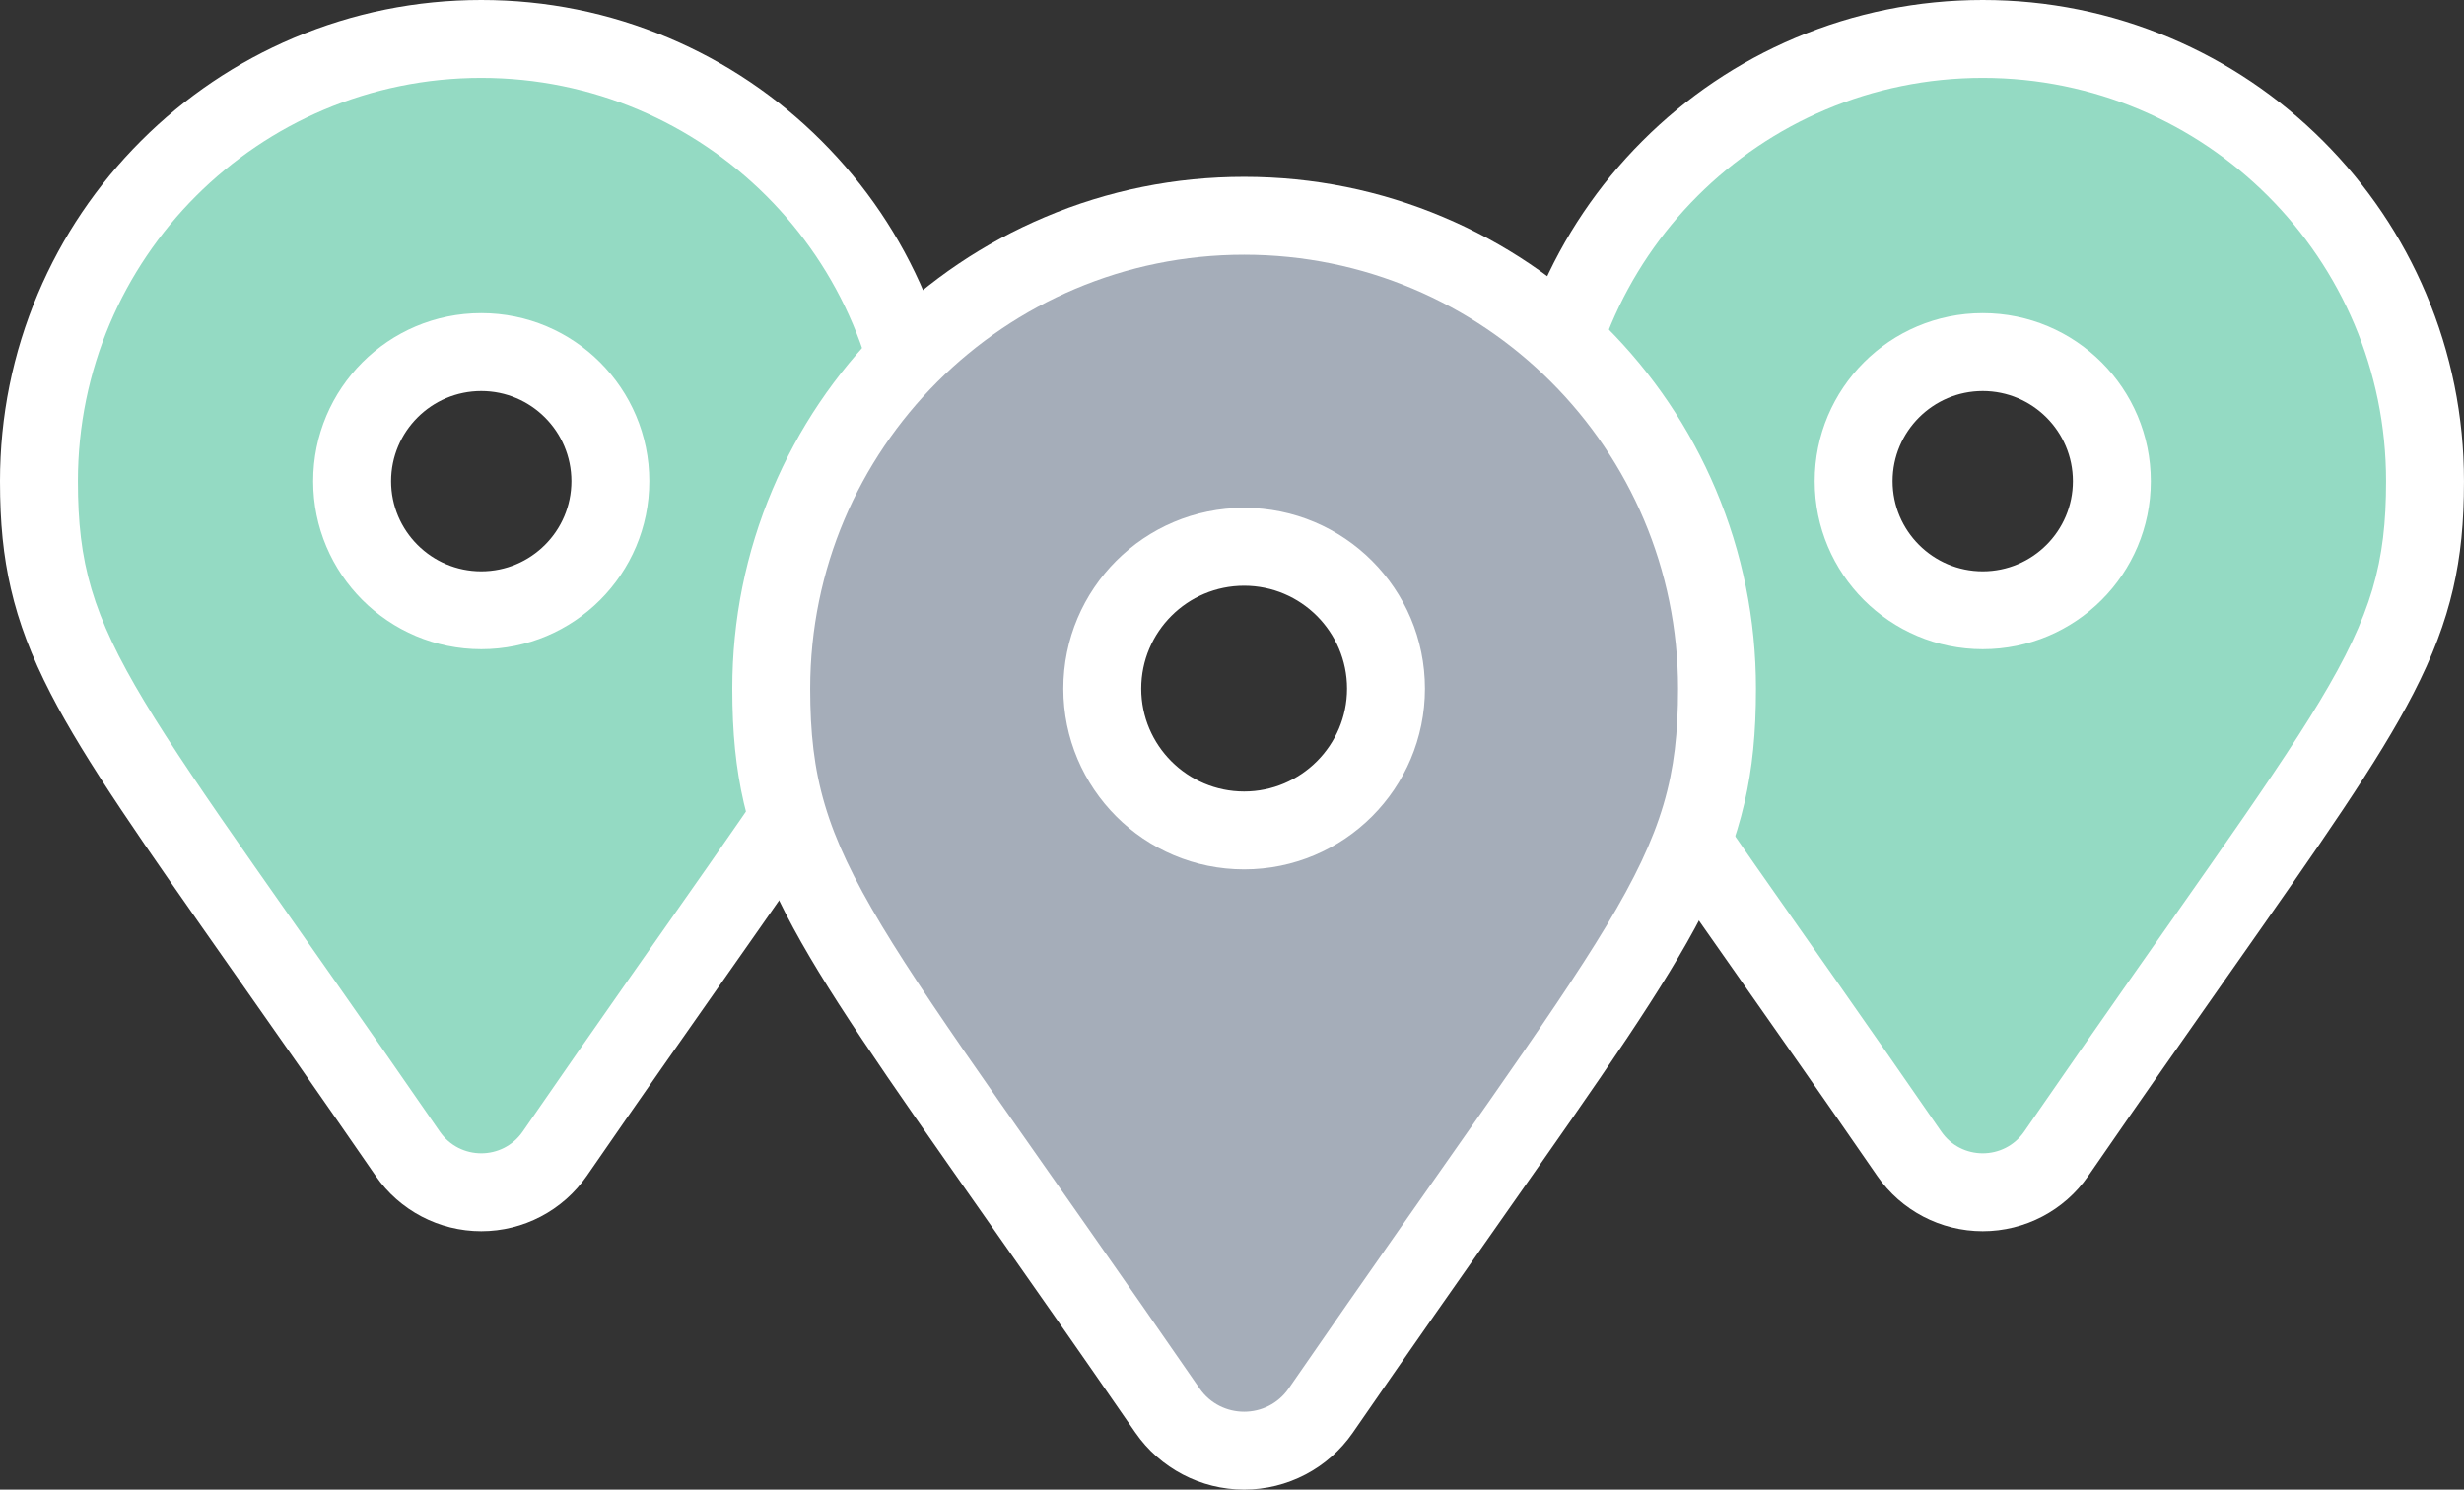
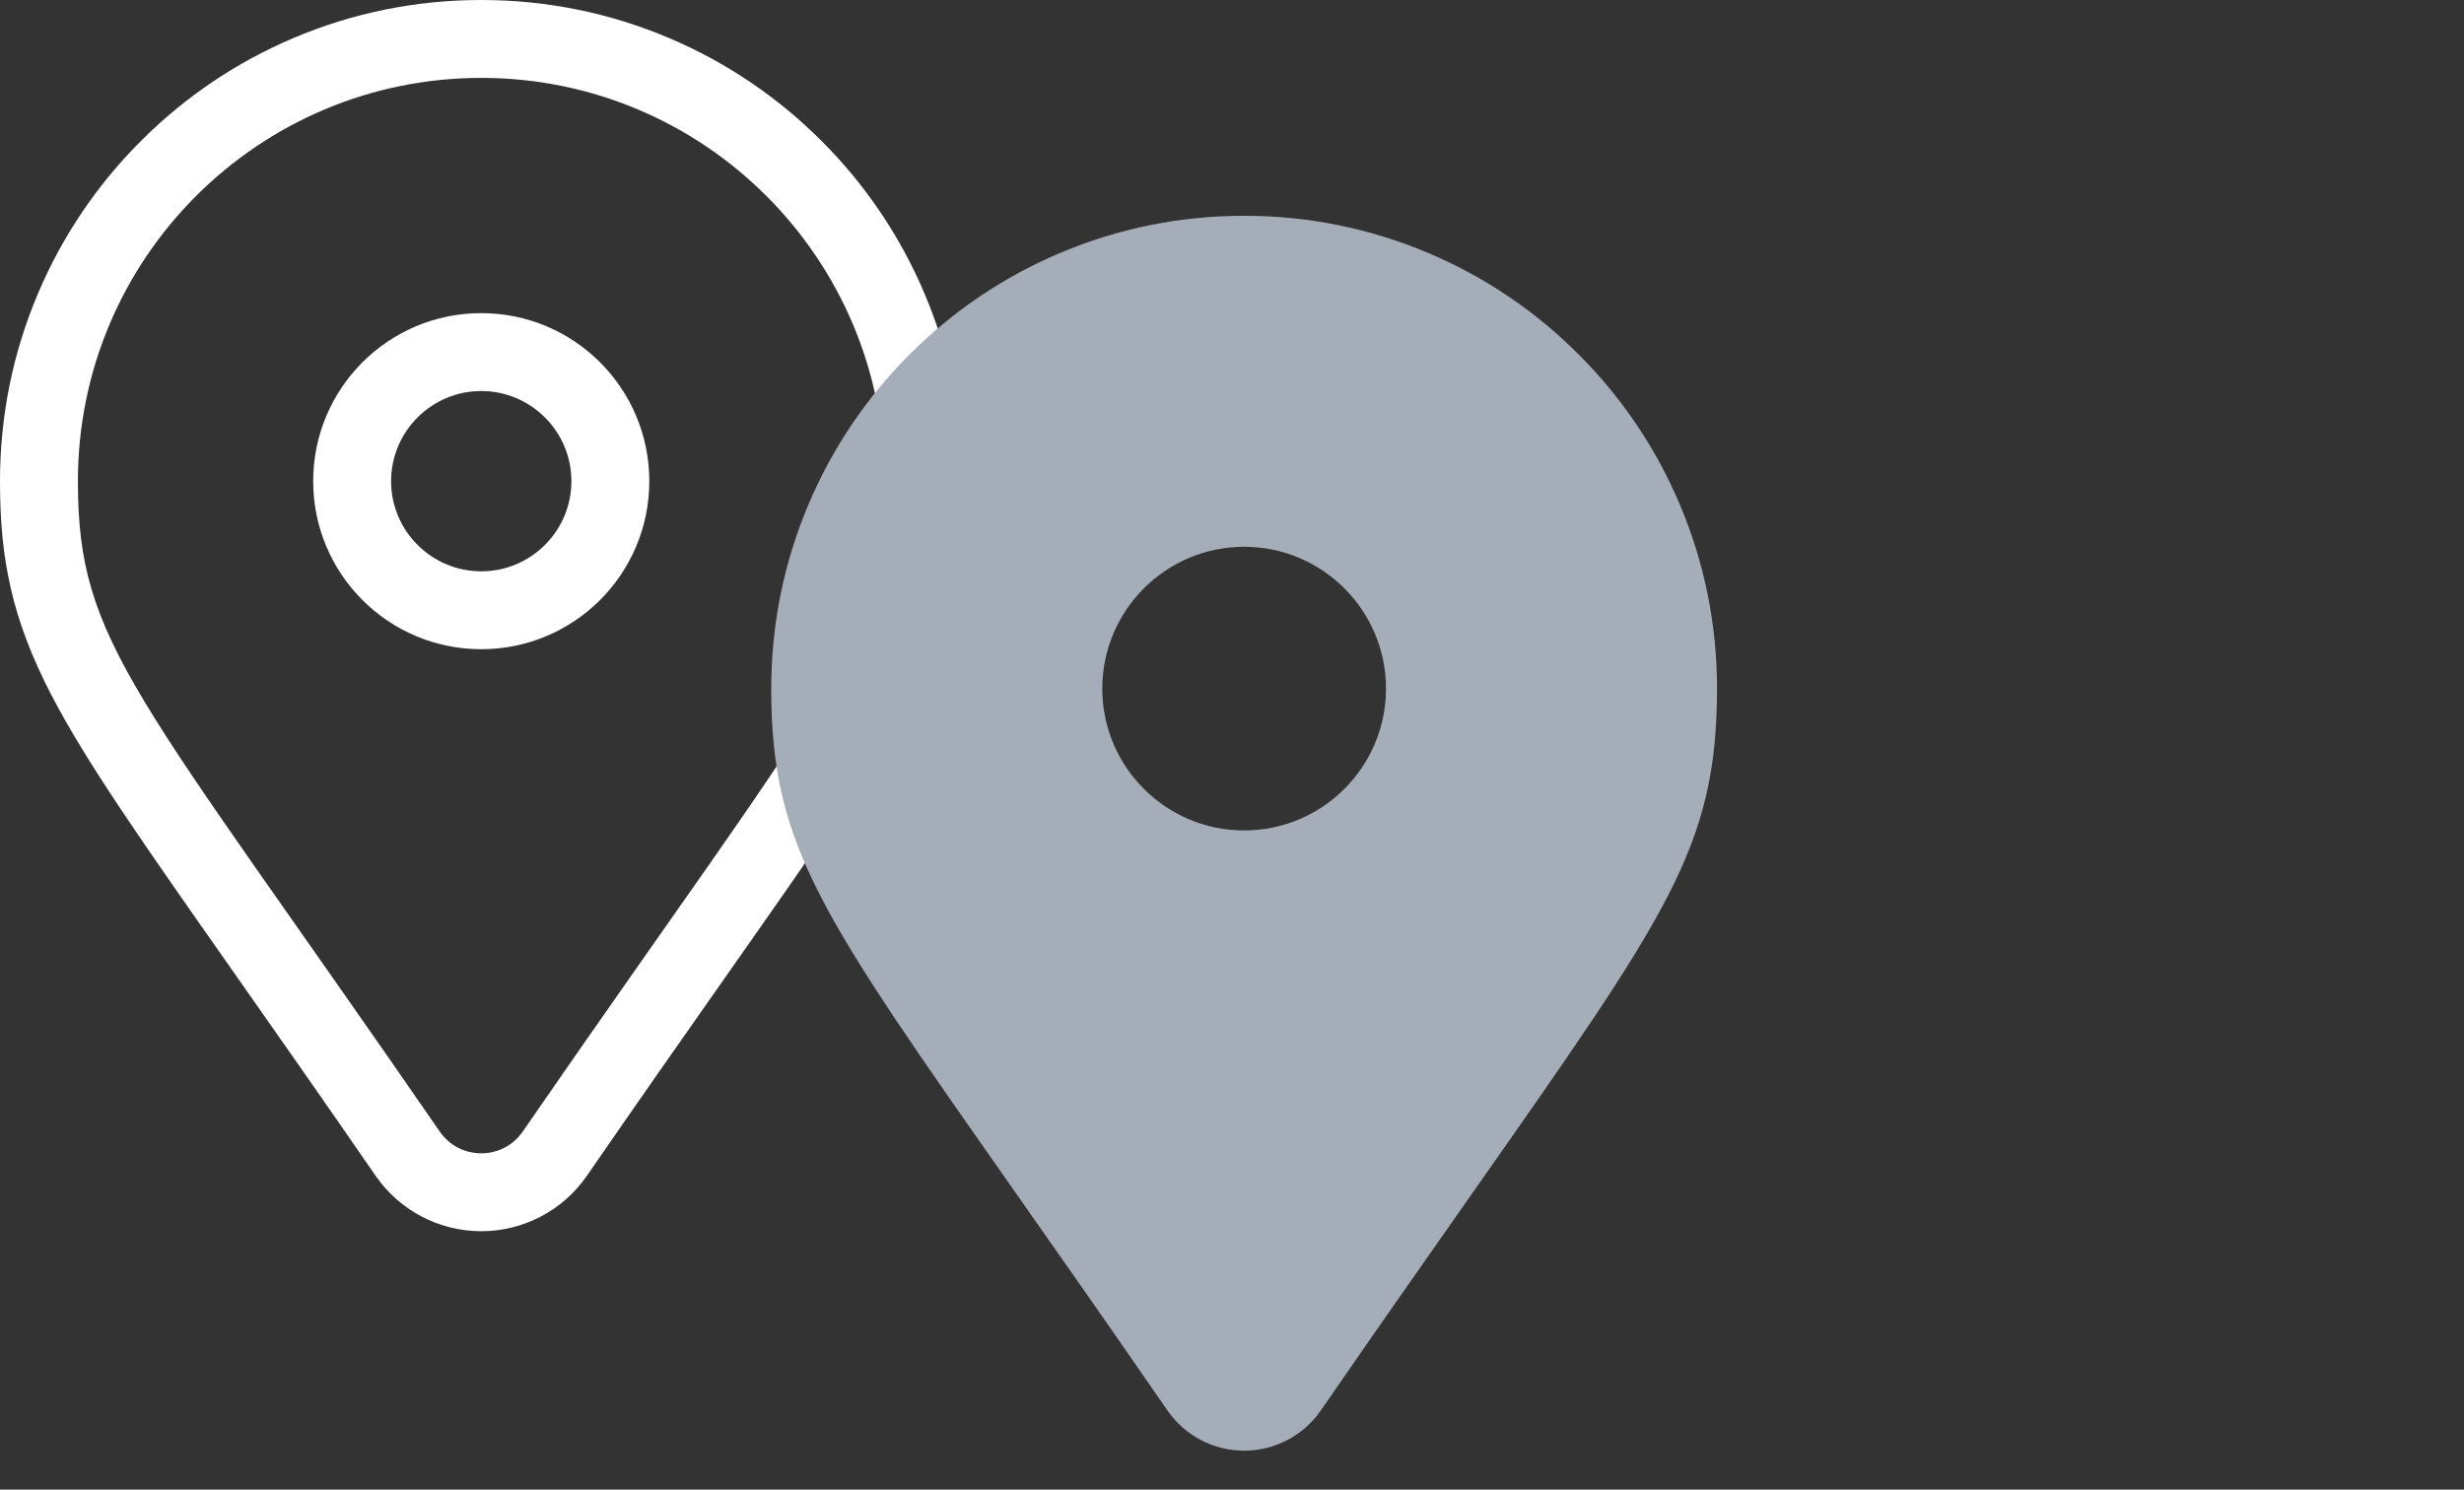
<svg xmlns="http://www.w3.org/2000/svg" width="158.145" height="95.621" viewBox="0 0 158.145 95.621">
  <rect x="0" y="0" width="158.145" height="95.621" fill="#333333" stroke="none" />
  <g id="Group_400" data-name="Group 400" transform="translate(-560 -1785.195)">
    <g id="map-marker-alt-solid_1_" data-name="map-marker-alt-solid (1)" transform="translate(661.369 1790.195)" fill="#94dac3">
-       <path d="M 25.888 71.534 C 24.005 71.534 22.242 70.61 21.172 69.064 C 17.681 64.004 14.743 59.819 12.152 56.126 C 6.216 47.67 2.633 42.566 0.473 38.377 C -1.694 34.173 -2.5 30.788 -2.5 25.888 C -2.5 22.056 -1.749 18.339 -0.268 14.837 C 1.162 11.456 3.208 8.421 5.815 5.815 C 8.421 3.208 11.456 1.162 14.837 -0.268 C 18.339 -1.749 22.056 -2.5 25.888 -2.5 C 29.719 -2.5 33.437 -1.749 36.938 -0.268 C 40.319 1.162 43.355 3.208 45.961 5.815 C 48.567 8.421 50.614 11.456 52.043 14.837 C 53.524 18.339 54.275 22.056 54.275 25.888 C 54.275 30.788 53.469 34.173 51.302 38.377 C 49.142 42.566 45.56 47.67 39.624 56.126 C 37.032 59.819 34.094 64.004 30.606 69.061 C 29.533 70.61 27.77 71.534 25.888 71.534 Z M 25.888 17.601 C 21.318 17.601 17.601 21.318 17.601 25.888 C 17.601 30.457 21.318 34.174 25.888 34.174 C 30.457 34.174 34.174 30.457 34.174 25.888 C 34.174 21.318 30.457 17.601 25.888 17.601 Z" stroke="none" />
-       <path d="M 25.888 69.034 C 26.896 69.034 27.905 68.569 28.548 67.641 C 48.139 39.24 51.775 36.325 51.775 25.888 C 51.775 11.59 40.185 6.579589921784645e-07 25.888 6.579589921784645e-07 C 11.59 6.579589921784645e-07 3.850301254715305e-06 11.59 3.850301254715305e-06 25.888 C 3.850301254715305e-06 36.325 3.636 39.24 23.227 67.641 C 23.87 68.57 24.879 69.034 25.888 69.034 M 25.888 15.101 C 31.845 15.101 36.674 19.93 36.674 25.888 C 36.674 31.845 31.845 36.674 25.888 36.674 C 19.93 36.674 15.101 31.845 15.101 25.888 C 15.101 19.93 19.93 15.101 25.888 15.101 M 25.888 74.034 C 23.185 74.034 20.653 72.708 19.116 70.487 L 19.114 70.483 L 19.111 70.48 C 15.629 65.432 12.694 61.251 10.105 57.563 C 4.109 49.02 0.489 43.863 -1.749 39.523 C -2.985 37.125 -3.797 34.982 -4.305 32.776 C -4.786 30.691 -5 28.566 -5 25.888 C -5 21.72 -4.183 17.674 -2.571 13.863 C -1.015 10.185 1.212 6.882 4.047 4.047 C 6.882 1.212 10.185 -1.015 13.863 -2.571 C 17.674 -4.183 21.72 -5 25.888 -5 C 30.055 -5 34.101 -4.183 37.912 -2.571 C 41.591 -1.015 44.894 1.212 47.729 4.047 C 50.564 6.882 52.79 10.185 54.346 13.863 C 55.958 17.674 56.775 21.72 56.775 25.888 C 56.775 28.566 56.561 30.691 56.081 32.776 C 55.572 34.982 54.76 37.125 53.524 39.523 C 51.286 43.863 47.667 49.02 41.67 57.563 C 39.081 61.251 36.146 65.432 32.664 70.48 L 32.662 70.483 L 32.659 70.487 C 31.122 72.708 28.59 74.034 25.888 74.034 Z M 25.888 20.101 C 22.697 20.101 20.101 22.697 20.101 25.888 C 20.101 29.078 22.697 31.674 25.888 31.674 C 29.078 31.674 31.674 29.078 31.674 25.888 C 31.674 22.697 29.078 20.101 25.888 20.101 Z" stroke="none" fill="#fff" />
-     </g>
+       </g>
    <g id="map-marker-alt-solid_1_2" data-name="map-marker-alt-solid (1)" transform="translate(565 1790.195)" fill="#94dac3">
-       <path d="M 25.888 71.534 C 24.005 71.534 22.242 70.61 21.172 69.064 C 17.681 64.004 14.743 59.819 12.152 56.126 C 6.216 47.67 2.633 42.566 0.473 38.377 C -1.694 34.173 -2.5 30.788 -2.5 25.888 C -2.5 22.056 -1.749 18.339 -0.268 14.837 C 1.162 11.456 3.208 8.421 5.815 5.815 C 8.421 3.208 11.456 1.162 14.837 -0.268 C 18.339 -1.749 22.056 -2.5 25.888 -2.5 C 29.719 -2.5 33.437 -1.749 36.938 -0.268 C 40.319 1.162 43.355 3.208 45.961 5.815 C 48.567 8.421 50.614 11.456 52.043 14.837 C 53.524 18.339 54.275 22.056 54.275 25.888 C 54.275 30.788 53.469 34.173 51.302 38.377 C 49.142 42.566 45.56 47.67 39.624 56.126 C 37.032 59.819 34.094 64.004 30.606 69.061 C 29.533 70.61 27.77 71.534 25.888 71.534 Z M 25.888 17.601 C 21.318 17.601 17.601 21.318 17.601 25.888 C 17.601 30.457 21.318 34.174 25.888 34.174 C 30.457 34.174 34.174 30.457 34.174 25.888 C 34.174 21.318 30.457 17.601 25.888 17.601 Z" stroke="none" />
      <path d="M 25.888 69.034 C 26.896 69.034 27.905 68.569 28.548 67.641 C 48.139 39.24 51.775 36.325 51.775 25.888 C 51.775 11.59 40.185 6.579589921784645e-07 25.888 6.579589921784645e-07 C 11.59 6.579589921784645e-07 3.850301254715305e-06 11.59 3.850301254715305e-06 25.888 C 3.850301254715305e-06 36.325 3.636 39.24 23.227 67.641 C 23.87 68.57 24.879 69.034 25.888 69.034 M 25.888 15.101 C 31.845 15.101 36.674 19.93 36.674 25.888 C 36.674 31.845 31.845 36.674 25.888 36.674 C 19.93 36.674 15.101 31.845 15.101 25.888 C 15.101 19.93 19.93 15.101 25.888 15.101 M 25.888 74.034 C 23.185 74.034 20.653 72.708 19.116 70.487 L 19.114 70.483 L 19.111 70.48 C 15.629 65.432 12.694 61.251 10.105 57.563 C 4.109 49.02 0.489 43.863 -1.749 39.523 C -2.985 37.125 -3.797 34.982 -4.305 32.776 C -4.786 30.691 -5 28.566 -5 25.888 C -5 21.72 -4.183 17.674 -2.571 13.863 C -1.015 10.185 1.212 6.882 4.047 4.047 C 6.882 1.212 10.185 -1.015 13.863 -2.571 C 17.674 -4.183 21.72 -5 25.888 -5 C 30.055 -5 34.101 -4.183 37.912 -2.571 C 41.591 -1.015 44.894 1.212 47.729 4.047 C 50.564 6.882 52.79 10.185 54.346 13.863 C 55.958 17.674 56.775 21.72 56.775 25.888 C 56.775 28.566 56.561 30.691 56.081 32.776 C 55.572 34.982 54.76 37.125 53.524 39.523 C 51.286 43.863 47.667 49.02 41.67 57.563 C 39.081 61.251 36.146 65.432 32.664 70.48 L 32.662 70.483 L 32.659 70.487 C 31.122 72.708 28.59 74.034 25.888 74.034 Z M 25.888 20.101 C 22.697 20.101 20.101 22.697 20.101 25.888 C 20.101 29.078 22.697 31.674 25.888 31.674 C 29.078 31.674 31.674 29.078 31.674 25.888 C 31.674 22.697 29.078 20.101 25.888 20.101 Z" stroke="none" fill="#fff" />
    </g>
    <g id="map-marker-alt-solid_1_3" data-name="map-marker-alt-solid (1)" transform="translate(612 1801.547)" fill="#a5adb9">
      <path d="M 27.851 76.77 C 25.888 76.77 24.05 75.807 22.933 74.194 C 19.178 68.75 16.017 64.247 13.228 60.274 C 6.847 51.184 2.995 45.696 0.678 41.201 C -1.639 36.708 -2.5 33.09 -2.5 27.851 C -2.5 23.755 -1.697 19.78 -0.114 16.036 C 1.415 12.422 3.603 9.176 6.39 6.39 C 9.176 3.603 12.422 1.415 16.036 -0.114 C 19.78 -1.697 23.755 -2.5 27.851 -2.5 C 31.948 -2.5 35.923 -1.697 39.666 -0.114 C 43.281 1.415 46.526 3.603 49.313 6.39 C 52.099 9.176 54.288 12.422 55.816 16.036 C 57.4 19.78 58.202 23.755 58.202 27.851 C 58.202 33.09 57.341 36.708 55.025 41.201 C 52.707 45.696 48.855 51.183 42.474 60.274 C 39.685 64.247 36.525 68.75 32.771 74.191 C 31.653 75.807 29.814 76.77 27.851 76.77 Z M 27.851 18.747 C 22.831 18.747 18.747 22.831 18.747 27.851 C 18.747 32.872 22.831 36.956 27.851 36.956 C 32.872 36.956 36.956 32.872 36.956 27.851 C 36.956 22.831 32.872 18.747 27.851 18.747 Z" stroke="none" />
-       <path d="M 27.851 74.27 C 28.936 74.27 30.022 73.77 30.714 72.772 C 51.79 42.217 55.702 39.081 55.702 27.851 C 55.702 12.469 43.233 -4.830496436625253e-06 27.851 -4.830496436625253e-06 C 12.469 -4.830496436625253e-06 -7.917131483736739e-07 12.469 -7.917131483736739e-07 27.851 C -7.917131483736739e-07 39.081 3.912 42.217 24.989 72.772 C 25.681 73.771 26.766 74.27 27.851 74.27 M 27.851 16.247 C 34.26 16.247 39.456 21.442 39.456 27.851 C 39.456 34.26 34.26 39.456 27.851 39.456 C 21.442 39.456 16.247 34.26 16.247 27.851 C 16.247 21.442 21.442 16.247 27.851 16.247 M 27.851 79.27 C 25.068 79.27 22.461 77.905 20.878 75.617 L 20.875 75.614 L 20.873 75.611 C 17.126 70.178 13.968 65.68 11.182 61.711 C 4.74 52.533 0.851 46.993 -1.544 42.347 C -2.859 39.796 -3.723 37.518 -4.262 35.177 C -4.772 32.963 -5 30.703 -5 27.851 C -5 23.419 -4.131 19.116 -2.416 15.063 C -0.762 11.15 1.606 7.637 4.622 4.622 C 7.637 1.606 11.15 -0.762 15.063 -2.416 C 19.116 -4.131 23.419 -5 27.851 -5 C 32.284 -5 36.587 -4.131 40.64 -2.416 C 44.552 -0.762 48.065 1.606 51.081 4.622 C 54.096 7.637 56.464 11.15 58.119 15.063 C 59.833 19.116 60.702 23.419 60.702 27.851 C 60.702 30.703 60.475 32.963 59.965 35.177 C 59.425 37.518 58.562 39.796 57.247 42.347 C 54.851 46.993 50.963 52.533 44.52 61.711 C 41.734 65.68 38.577 70.178 34.829 75.611 L 34.827 75.614 L 34.825 75.617 C 33.241 77.905 30.634 79.27 27.851 79.27 Z M 27.851 21.247 C 24.209 21.247 21.247 24.209 21.247 27.851 C 21.247 31.493 24.209 34.456 27.851 34.456 C 31.493 34.456 34.456 31.493 34.456 27.851 C 34.456 24.209 31.493 21.247 27.851 21.247 Z" stroke="none" fill="#fff" />
    </g>
  </g>
</svg>